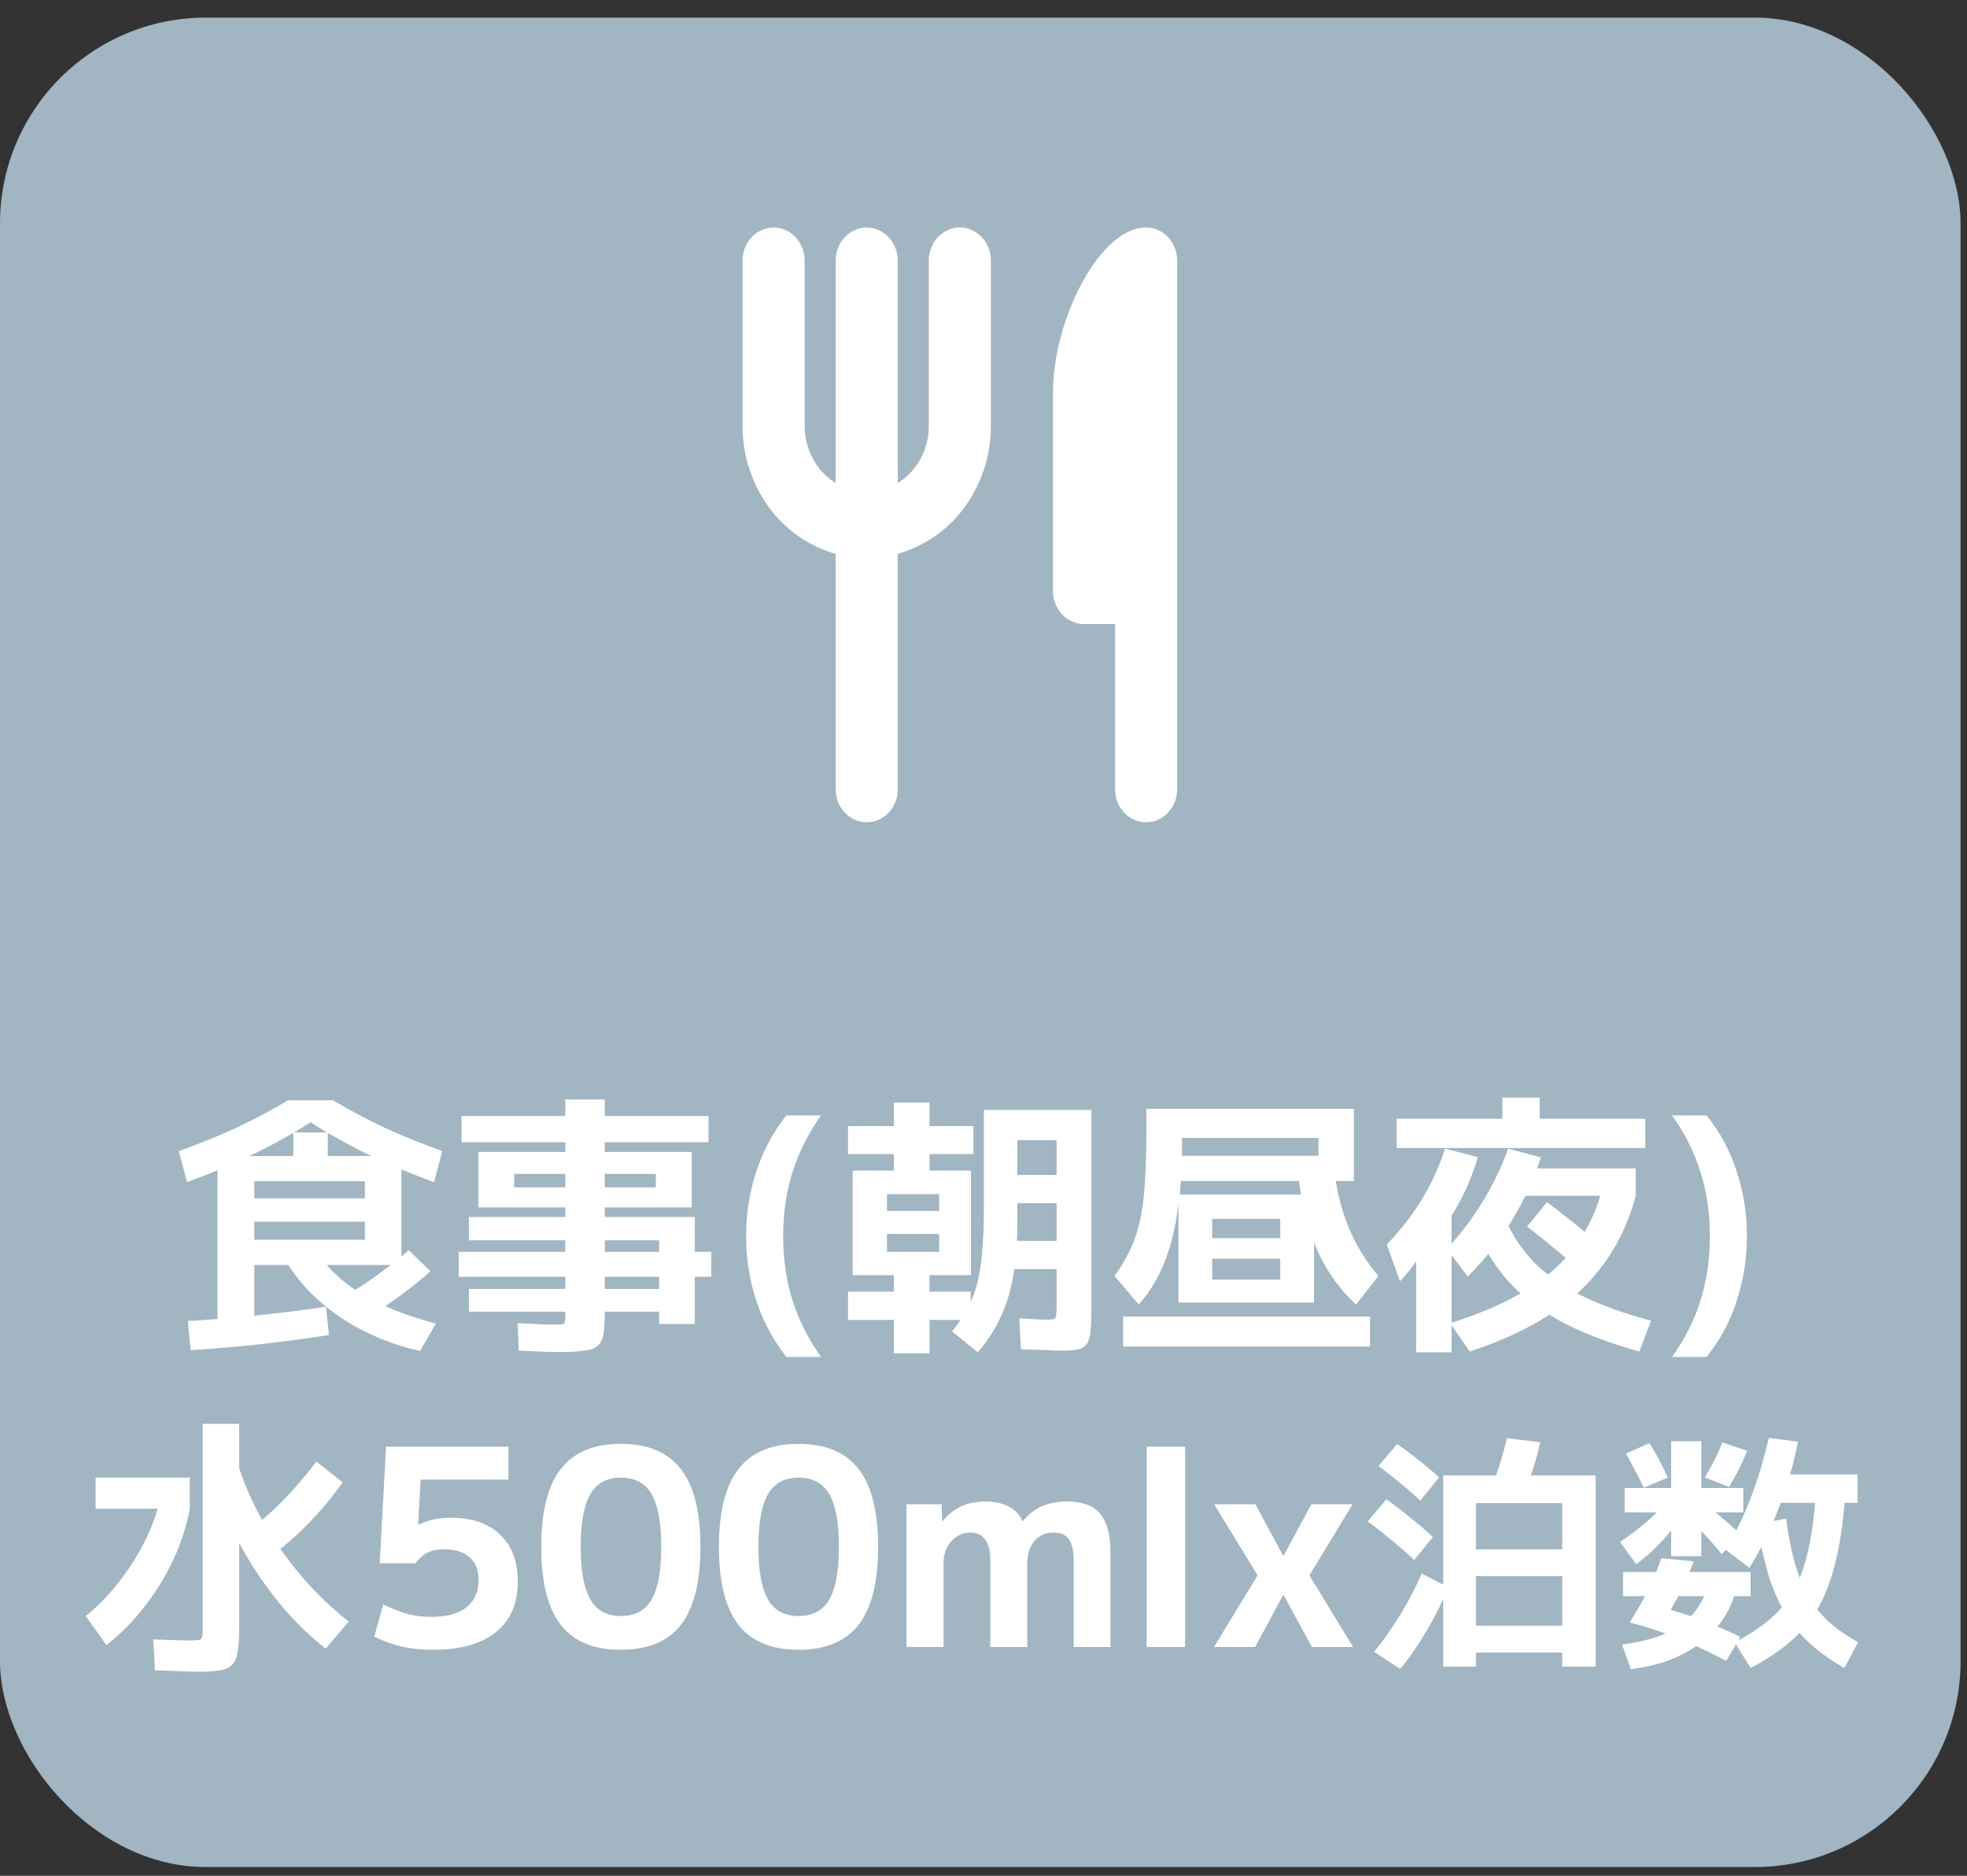
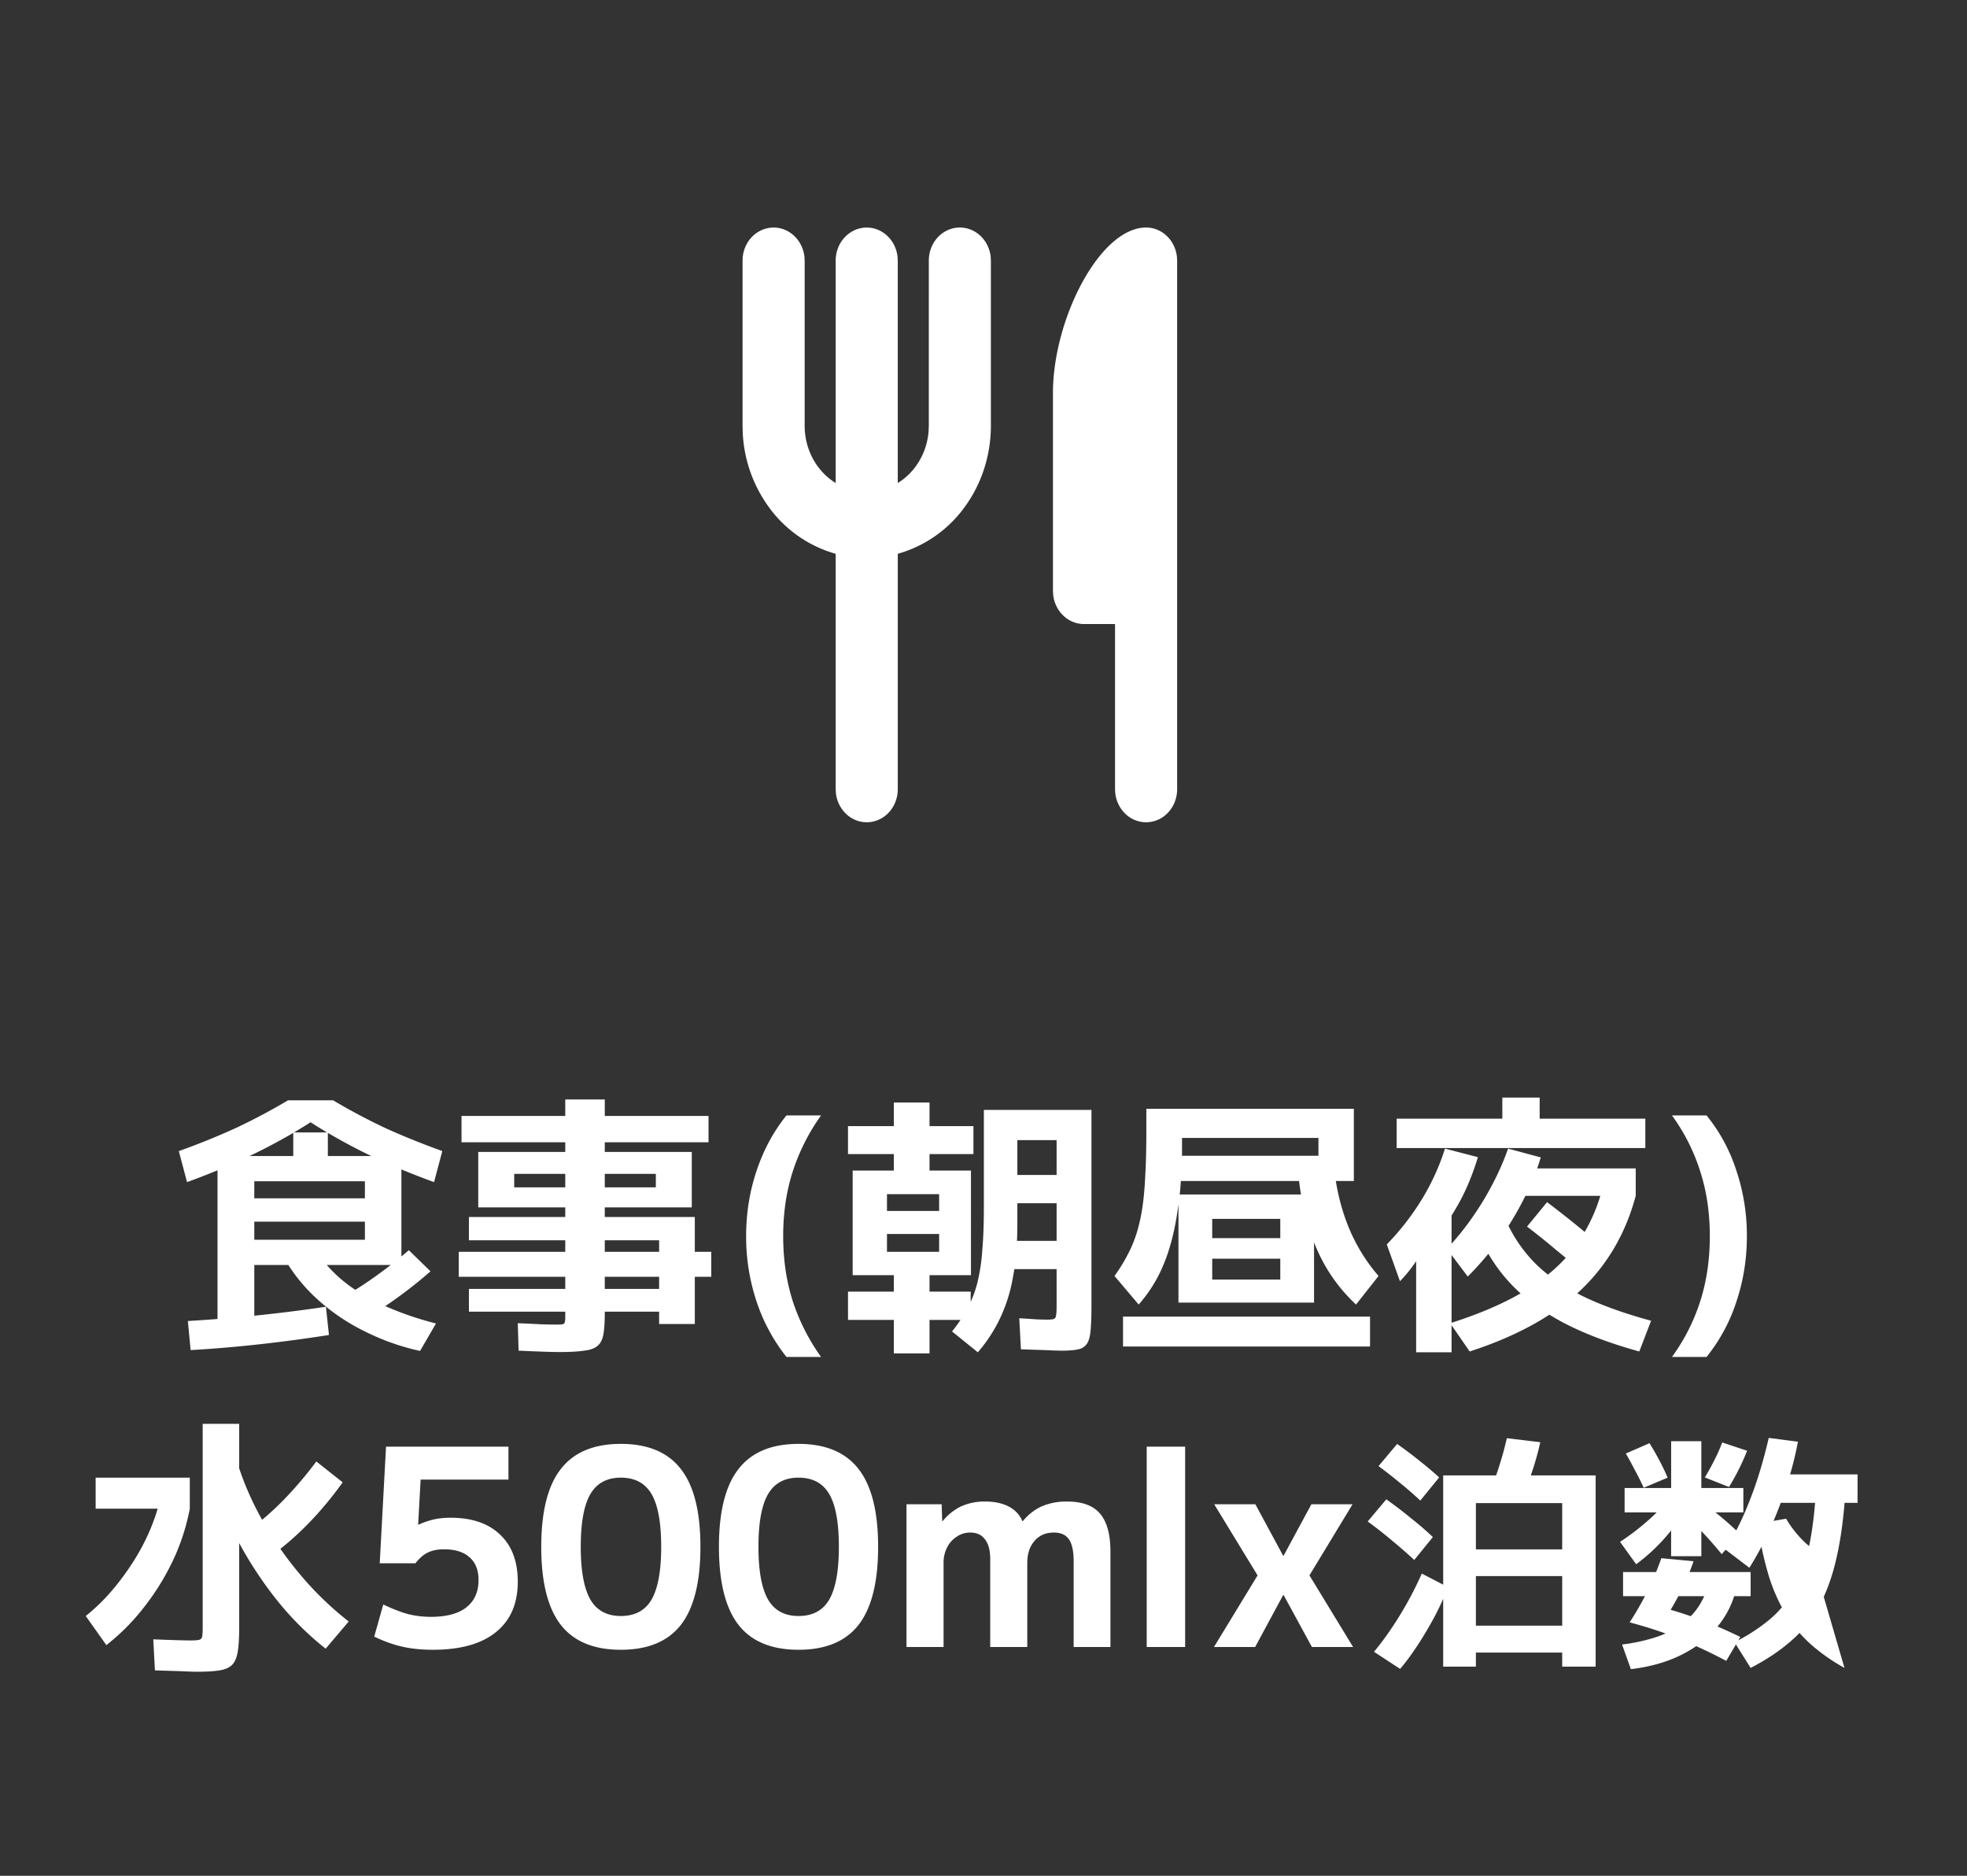
<svg xmlns="http://www.w3.org/2000/svg" width="86" height="82" fill="none">
  <rect width="100%" height="100%" fill="#333333" stroke="none" />
-   <rect y=".77" width="85.719" height="80.848" rx="9" fill="#A1B5C2" />
-   <path d="M9.51 58.24v-7.704h3.312v-1.032h1.512v1.032h3.216V55.3h-6.432v-1.104h4.836v-.792h-4.836v-1.02h4.836v-.744h-4.836v6.6H9.51zm-1.176.78l-.12-1.272a67.548 67.548 0 006.036-.624l.132 1.236c-1.024.16-2.044.296-3.06.408a57.156 57.156 0 01-2.988.252zm10.032.036a10.22 10.22 0 01-2.46-.876 8.828 8.828 0 01-2.04-1.392A7.372 7.372 0 0112.426 55l1.272-.516c.296.504.684.968 1.164 1.392.488.424 1.08.8 1.776 1.128a13.98 13.98 0 002.424.852l-.696 1.2zM15.99 57.64l-.84-1.02c.488-.288.956-.596 1.404-.924a18.44 18.44 0 001.32-1.044l.948.924a19.474 19.474 0 01-2.832 2.064zm-7.812-5.964l-.36-1.356a30.98 30.98 0 002.544-1.032 27.13 27.13 0 002.232-1.188h1.968a27.13 27.13 0 002.232 1.188c.768.352 1.616.696 2.544 1.032l-.36 1.356a30.586 30.586 0 01-2.868-1.2 24.894 24.894 0 01-2.532-1.416c-.8.512-1.648.984-2.544 1.416-.888.432-1.84.832-2.856 1.2zm16.296 7.428c-.152 0-.36-.004-.624-.012a81.032 81.032 0 01-1.176-.048l-.036-1.2c.4.016.736.032 1.008.048.272.008.484.012.636.012.152 0 .256-.004.312-.012.056-.016.088-.044.096-.084a.728.728 0 00.024-.216v-7.656h-4.536v-1.152h4.536v-.72h1.728v.72h4.536v1.152h-4.536V57.4c0 .392-.02.7-.06.924-.04.232-.124.4-.252.504-.12.112-.316.184-.588.216-.264.04-.62.06-1.068.06zm4.344-1.224v-.54h-8.316v-.996h8.316v-.528h-8.76v-1.092h8.76v-.504h-8.316V53.2h9.876v1.524h.72v1.092h-.72v2.064h-1.56zm-7.908-5.1v-2.424h9.336v2.424h-7.764v-.876h6.192v-.588h-6.192v1.464H20.91zm13.476 6.54a7.877 7.877 0 01-1.308-2.424 8.972 8.972 0 01-.456-2.856c0-1 .152-1.952.456-2.856.304-.912.74-1.72 1.308-2.424h1.512a8.944 8.944 0 00-1.248 2.484c-.272.856-.408 1.788-.408 2.796 0 1.008.136 1.944.408 2.808a8.99 8.99 0 001.248 2.472h-1.512zm8.366-.204l-1.128-.912c.272-.336.496-.672.672-1.008.184-.336.328-.704.432-1.104a8.24 8.24 0 00.216-1.404c.048-.536.072-1.164.072-1.884V48.52h4.704v8.556c0 .448-.012.804-.036 1.068-.024.272-.076.468-.156.588a.58.58 0 01-.384.252c-.168.04-.4.06-.696.06-.184 0-.428-.008-.732-.024-.304-.008-.664-.02-1.08-.036l-.072-1.356c.288.016.536.032.744.048.216.008.368.012.456.012.136 0 .236-.008.3-.024.064-.024.1-.076.108-.156.016-.08.024-.208.024-.384V55.48h-2.232v-1.236h2.232V52.6H44.48v-1.236h1.716V49.84H44.48v3.648c0 .888-.064 1.668-.192 2.34a6.885 6.885 0 01-.564 1.8 6.519 6.519 0 01-.972 1.488zm-3.672.048V57.7h-2.004v-1.236h2.004v-.72h-.3v-1.02h2.28v-.78h-2.28v-1.008h2.28v-.732h-2.28v3.54h-1.5v-4.572h1.8v-.72h-2.004v-1.224h2.004v-1.032h1.56v1.032h1.92v1.224h-1.92v.72h1.812v4.572H40.64v.72h1.8V57.7h-1.8v1.464h-1.56zm10.704-2.136l-1.056-1.248c.224-.312.412-.616.564-.912.16-.296.292-.608.396-.936a7.52 7.52 0 00.252-1.104c.064-.416.108-.896.132-1.44.032-.544.048-1.18.048-1.908v-1.008h9.072v3.156h-8.028v-1.104h6.48v-.78H51.68v.54c0 .456-.016.888-.048 1.296-.024.4-.064.784-.12 1.152-.128.976-.336 1.812-.624 2.508a6.142 6.142 0 01-1.104 1.788zm-.684 1.836v-1.308h10.8v1.308H49.1zm2.424-1.92v-4.728h5.928v4.728H53v-1.008h2.976v-.912H53v-.9h2.976v-.84H53v3.66h-1.476zm7.764.084a7.21 7.21 0 01-1.44-1.86c-.376-.696-.668-1.516-.876-2.46a13.108 13.108 0 01-.144-.84c-.04-.296-.076-.596-.108-.9l1.596-.012c.096.96.308 1.848.636 2.664a7.745 7.745 0 001.32 2.16l-.984 1.248zm4.968 2.052l-.852-1.236c1.312-.416 2.408-.892 3.288-1.428.888-.544 1.6-1.168 2.136-1.872a7.277 7.277 0 001.188-2.436l1.5.168c-.44 1.648-1.248 3.028-2.424 4.14-1.176 1.112-2.788 2-4.836 2.664zm-2.34.036v-6.192h1.548v6.192h-1.548zm-.708-3.108l-.576-1.608c.584-.6 1.092-1.252 1.524-1.956.432-.704.772-1.448 1.02-2.232l1.44.372a11.33 11.33 0 01-.444 1.224c-.16.368-.336.712-.528 1.032-.184.32-.4.64-.648.96l-.036-.444a5.75 5.75 0 01-.336.66c-.136.24-.288.488-.456.744-.16.248-.324.484-.492.708a5.84 5.84 0 01-.468.54zm2.964-.204l-.912-1.212a11.94 11.94 0 001.092-1.344c.344-.488.648-.988.912-1.5a11.5 11.5 0 00.672-1.536l1.428.384c-.176.592-.42 1.192-.732 1.8a13.45 13.45 0 01-1.08 1.788 13.3 13.3 0 01-1.38 1.62zm7.5 3.276c-1.272-.352-2.364-.764-3.276-1.236-.912-.48-1.668-1.028-2.268-1.644a7.315 7.315 0 01-1.404-2.064l1.092-.852c.288.68.692 1.296 1.212 1.848.52.544 1.2 1.032 2.04 1.464.84.424 1.88.804 3.12 1.14l-.516 1.344zm-2.352-3.36a50.03 50.03 0 00-1.272-1.068 32.89 32.89 0 00-1.284-1.032l.876-1.068c.456.344.9.692 1.332 1.044.432.352.856.716 1.272 1.092l-.924 1.032zm-3.204-3.444v-1.2h5.4v1.2h-5.4zm-5.052-2.088v-1.284h4.62v-.924h1.632v.924h4.62v1.284H61.064zm13.548 9.132H73.1a8.566 8.566 0 001.248-2.472c.272-.864.408-1.8.408-2.808 0-1.008-.136-1.94-.408-2.796A8.528 8.528 0 0073.1 48.76h1.512a7.39 7.39 0 011.308 2.424 8.9 8.9 0 01.456 2.856c0 .992-.152 1.944-.456 2.856a7.554 7.554 0 01-1.308 2.424zM14.238 72.072a13.276 13.276 0 01-2.172-2.172 17.203 17.203 0 01-1.764-2.736 15.504 15.504 0 01-1.2-3.096l1.236-.264c.256.872.624 1.74 1.104 2.604.48.856 1.044 1.668 1.692 2.436a14.098 14.098 0 002.112 2.04l-1.008 1.188zm-9.588-.156l-.9-1.272a8.66 8.66 0 001.044-.996c.336-.384.644-.788.924-1.212a9.53 9.53 0 00.744-1.332c.208-.456.368-.9.48-1.332l1.356.18a9.407 9.407 0 01-.732 2.256 10.694 10.694 0 01-1.26 2.04 9.34 9.34 0 01-1.656 1.668zm3.984 1.164c-.168 0-.408-.008-.72-.024-.312-.008-.692-.02-1.14-.036l-.072-1.356c.4.016.736.028 1.008.036.272.008.476.012.612.012.176 0 .3-.008.372-.024a.17.17 0 00.144-.144c.016-.08.024-.208.024-.384v-8.916h1.596v8.88c0 .448-.02.8-.06 1.056-.04.264-.12.46-.24.588-.12.128-.304.212-.552.252-.24.04-.564.06-.972.06zm-4.452-7.128v-1.356h4.116v1.356H4.182zm7.656 2.076l-.984-1.116a12.242 12.242 0 001.524-1.32 16.5 16.5 0 001.452-1.704l1.152.912c-.456.64-.948 1.232-1.476 1.776a12.83 12.83 0 01-1.668 1.452zm7.092 4.092c-.512 0-.972-.048-1.38-.144-.4-.096-.796-.24-1.188-.432l.396-1.404c.4.192.76.332 1.08.42.32.08.656.12 1.008.12.672 0 1.184-.136 1.536-.408.36-.28.54-.68.54-1.2 0-.44-.132-.772-.396-.996-.256-.232-.628-.348-1.116-.348-.28 0-.516.048-.708.144-.184.088-.364.244-.54.468h-1.56l.276-5.1h5.352v1.44h-3.84l-.108 1.968h.024a3.51 3.51 0 01.672-.228c.216-.048.456-.072.72-.072.928 0 1.648.244 2.16.732.52.488.78 1.176.78 2.064 0 .96-.32 1.696-.96 2.208-.632.512-1.548.768-2.748.768zm8.214 0c-1.184 0-2.06-.364-2.628-1.092-.568-.736-.852-1.872-.852-3.408 0-1.536.284-2.668.852-3.396.568-.736 1.444-1.104 2.628-1.104 1.184 0 2.06.368 2.628 1.104.568.728.852 1.86.852 3.396 0 1.536-.284 2.672-.852 3.408-.568.728-1.444 1.092-2.628 1.092zm0-1.476c.616 0 1.064-.24 1.344-.72.28-.488.42-1.256.42-2.304 0-1.056-.14-1.824-.42-2.304-.28-.48-.728-.72-1.344-.72-.608 0-1.052.24-1.332.72s-.42 1.248-.42 2.304c0 1.048.14 1.816.42 2.304.28.48.724.72 1.332.72zm7.77 1.476c-1.185 0-2.06-.364-2.629-1.092-.568-.736-.852-1.872-.852-3.408 0-1.536.284-2.668.852-3.396.568-.736 1.444-1.104 2.628-1.104 1.184 0 2.06.368 2.628 1.104.568.728.852 1.86.852 3.396 0 1.536-.284 2.672-.852 3.408-.568.728-1.444 1.092-2.628 1.092zm0-1.476c.615 0 1.063-.24 1.343-.72.28-.488.42-1.256.42-2.304 0-1.056-.14-1.824-.42-2.304-.28-.48-.728-.72-1.344-.72-.608 0-1.052.24-1.332.72s-.42 1.248-.42 2.304c0 1.048.14 1.816.42 2.304.28.48.724.72 1.332.72zM39.633 72v-6.24h1.537l.024.732h.024a2.38 2.38 0 01.792-.636 2.47 2.47 0 011.068-.216c.4 0 .74.072 1.02.216.28.144.48.356.6.636h.024c.248-.296.528-.512.84-.648a2.714 2.714 0 011.092-.204c.664 0 1.144.176 1.44.528.304.352.456.908.456 1.668V72h-1.608v-3.756c0-.432-.068-.748-.204-.948-.136-.2-.356-.3-.66-.3-.36 0-.644.124-.852.372-.208.24-.312.56-.312.96V72h-1.62v-3.84c0-.384-.076-.672-.228-.864-.144-.2-.36-.3-.648-.3-.216 0-.412.06-.588.18a1.194 1.194 0 00-.42.468 1.46 1.46 0 00-.156.684V72h-1.62zm10.503 0v-8.76h1.68V72h-1.68zm2.94 0l1.907-3.132-1.896-3.108h1.8l1.212 2.244h.024l1.212-2.244h1.8l-1.884 3.108L59.16 72h-1.8l-1.236-2.268H56.1L54.876 72h-1.8zm10.022.858v-8.36h6.666v8.36h-1.463v-.616h-3.773v-1.177h3.773v-2.167h-3.773v-1.166h3.773v-2.024h-3.773v7.15h-1.43zm-1.881.099l-1.144-.748c.396-.477.777-1.016 1.144-1.617.367-.601.682-1.203.946-1.804l1.144.594c-.154.41-.345.832-.572 1.265-.227.425-.47.836-.726 1.232-.257.396-.52.755-.792 1.078zm.616-4.763c-.3-.279-.62-.557-.957-.836a19.065 19.065 0 00-1.078-.847l.814-.968c.381.271.74.546 1.078.825.345.271.664.546.957.825l-.814 1.001zm.264-2.596c-.264-.25-.55-.499-.858-.748-.308-.257-.63-.51-.968-.759l.814-.968c.345.242.671.488.979.737.308.242.594.484.858.726l-.825 1.012zm4.587-.451l-1.452-.187a9.83 9.83 0 00.352-.99c.11-.345.209-.711.297-1.1l1.463.176a13.228 13.228 0 01-.66 2.101zm9.856 7.766l-.704-1.122a8.102 8.102 0 001.529-.99 4.63 4.63 0 001.034-1.232c.271-.477.484-1.049.638-1.716.161-.675.275-1.481.341-2.42l1.287.044c-.08 1.07-.216 1.998-.407 2.783-.19.785-.447 1.463-.77 2.035a5.508 5.508 0 01-1.221 1.474c-.484.418-1.06.8-1.727 1.144zm-5.236.055l-.385-1.078a7.808 7.808 0 001.507-.33c.433-.147.8-.334 1.1-.561.308-.227.561-.495.759-.803.198-.315.356-.675.473-1.078l1.166.264a3.982 3.982 0 01-.825 1.716c-.403.499-.924.91-1.562 1.232-.638.323-1.382.535-2.233.638zm4.169-.363A22.01 22.01 0 0074 71.89a14.664 14.664 0 00-1.342-.539c-.44-.154-.91-.297-1.408-.429a14.043 14.043 0 00.968-1.749c.14-.315.279-.667.418-1.056l1.408.132a10.05 10.05 0 01-.451 1.111c-.169.345-.352.682-.55 1.012.528.154 1.034.326 1.518.517.491.19 1.001.414 1.529.671l-.616 1.045zm-4.51-2.827v-1.056h5.577v1.056h-5.577zm.572-1.397l-.704-.979a10.5 10.5 0 001.419-1.111c.41-.389.737-.77.979-1.144l.737.363c-.3.58-.656 1.111-1.067 1.595a8.042 8.042 0 01-1.364 1.276zm.33-3.344a12.615 12.615 0 00-.385-.77 16.186 16.186 0 00-.396-.726l1.034-.451c.14.22.279.462.418.726.14.257.264.517.374.781l-1.045.44zm3.41 2.904c-.293-.36-.59-.697-.891-1.012-.3-.315-.62-.612-.957-.891l.484-.682c.33.19.675.429 1.034.715.36.279.733.605 1.122.979l-.792.891zm-2.211.088v-1.914H71.03v-1.067h2.035v-2.046h1.32v2.046h1.837v1.067h-1.837v1.914h-1.32zm7.579 4.884a8.182 8.182 0 01-1.474-1.034 5.879 5.879 0 01-1.078-1.287 7.767 7.767 0 01-.759-1.705 15.995 15.995 0 01-.495-2.277l1.254-.22c.103.763.235 1.423.396 1.98.161.557.363 1.041.605 1.452a4.7 4.7 0 00.88 1.089c.352.308.774.601 1.265.88l-.594 1.122zm-4.158-4.378l-1.056-.803c.389-.594.74-1.294 1.056-2.101.323-.807.605-1.73.847-2.772l1.276.165c-.117.63-.282 1.272-.495 1.925a17.378 17.378 0 01-.726 1.892 13.202 13.202 0 01-.902 1.694zm-.891-3.531l-1.056-.418c.147-.242.286-.495.418-.759a6.74 6.74 0 00.341-.77l1.089.363a10.122 10.122 0 01-.792 1.584zm1.683.693v-1.243h3.938v1.243h-3.938zM50.109 9.946c.332 0 .653.13.901.365.249.235.407.56.446.91l.01.17v23.112c0 .368-.133.722-.37.99a1.324 1.324 0 01-.908.45 1.305 1.305 0 01-.95-.334 1.473 1.473 0 01-.477-.937l-.01-.169V27.28h-1.357a1.31 1.31 0 01-.901-.365 1.477 1.477 0 01-.446-.91l-.01-.17V17.17c0-3.193 2.036-7.223 4.072-7.223zm-8.143 0c.332 0 .653.13.901.365.249.235.408.56.447.91l.009.17v7.222c0 1.281-.4 2.526-1.137 3.539a5.42 5.42 0 01-2.934 2.057v10.294c0 .368-.133.722-.37.99a1.324 1.324 0 01-.908.45 1.305 1.305 0 01-.95-.334 1.473 1.473 0 01-.477-.937l-.01-.169V24.209a5.408 5.408 0 01-2.847-1.94 6 6 0 01-1.217-3.358l-.007-.298V11.39c0-.368.133-.722.37-.99a1.33 1.33 0 01.907-.45c.346-.022.686.098.951.334.265.237.436.572.477.937l.01.17v7.222c0 .507.125 1.005.363 1.445.238.439.58.803.993 1.057v-9.724c0-.369.133-.723.37-.99.238-.268.563-.43.908-.451.345-.022.685.098.95.334.266.237.436.572.477.937l.01.17v9.724c.38-.233.7-.56.934-.953.235-.393.376-.84.413-1.305l.01-.244V11.39c0-.383.143-.75.397-1.021.255-.27.6-.423.96-.423z" fill="#fff" />
+   <path d="M9.51 58.24v-7.704h3.312v-1.032h1.512v1.032h3.216V55.3h-6.432v-1.104h4.836v-.792h-4.836v-1.02h4.836v-.744h-4.836v6.6H9.51zm-1.176.78l-.12-1.272a67.548 67.548 0 006.036-.624l.132 1.236c-1.024.16-2.044.296-3.06.408a57.156 57.156 0 01-2.988.252zm10.032.036a10.22 10.22 0 01-2.46-.876 8.828 8.828 0 01-2.04-1.392A7.372 7.372 0 0112.426 55l1.272-.516c.296.504.684.968 1.164 1.392.488.424 1.08.8 1.776 1.128a13.98 13.98 0 002.424.852l-.696 1.2zM15.99 57.64l-.84-1.02c.488-.288.956-.596 1.404-.924a18.44 18.44 0 001.32-1.044l.948.924a19.474 19.474 0 01-2.832 2.064zm-7.812-5.964l-.36-1.356a30.98 30.98 0 002.544-1.032 27.13 27.13 0 002.232-1.188h1.968a27.13 27.13 0 002.232 1.188c.768.352 1.616.696 2.544 1.032l-.36 1.356a30.586 30.586 0 01-2.868-1.2 24.894 24.894 0 01-2.532-1.416c-.8.512-1.648.984-2.544 1.416-.888.432-1.84.832-2.856 1.2zm16.296 7.428c-.152 0-.36-.004-.624-.012a81.032 81.032 0 01-1.176-.048l-.036-1.2c.4.016.736.032 1.008.048.272.008.484.012.636.012.152 0 .256-.004.312-.012.056-.016.088-.044.096-.084a.728.728 0 00.024-.216v-7.656h-4.536v-1.152h4.536v-.72h1.728v.72h4.536v1.152h-4.536V57.4c0 .392-.02.7-.06.924-.04.232-.124.4-.252.504-.12.112-.316.184-.588.216-.264.04-.62.06-1.068.06zm4.344-1.224v-.54h-8.316v-.996h8.316v-.528h-8.76v-1.092h8.76v-.504h-8.316V53.2h9.876v1.524h.72v1.092h-.72v2.064h-1.56zm-7.908-5.1v-2.424h9.336v2.424h-7.764v-.876h6.192v-.588h-6.192v1.464H20.91zm13.476 6.54a7.877 7.877 0 01-1.308-2.424 8.972 8.972 0 01-.456-2.856c0-1 .152-1.952.456-2.856.304-.912.74-1.72 1.308-2.424h1.512a8.944 8.944 0 00-1.248 2.484c-.272.856-.408 1.788-.408 2.796 0 1.008.136 1.944.408 2.808a8.99 8.99 0 001.248 2.472h-1.512zm8.366-.204l-1.128-.912c.272-.336.496-.672.672-1.008.184-.336.328-.704.432-1.104a8.24 8.24 0 00.216-1.404c.048-.536.072-1.164.072-1.884V48.52h4.704v8.556c0 .448-.012.804-.036 1.068-.024.272-.076.468-.156.588a.58.58 0 01-.384.252c-.168.04-.4.06-.696.06-.184 0-.428-.008-.732-.024-.304-.008-.664-.02-1.08-.036l-.072-1.356c.288.016.536.032.744.048.216.008.368.012.456.012.136 0 .236-.008.3-.024.064-.024.1-.076.108-.156.016-.08.024-.208.024-.384V55.48h-2.232v-1.236h2.232V52.6H44.48v-1.236h1.716V49.84H44.48v3.648c0 .888-.064 1.668-.192 2.34a6.885 6.885 0 01-.564 1.8 6.519 6.519 0 01-.972 1.488zm-3.672.048V57.7h-2.004v-1.236h2.004v-.72h-.3v-1.02h2.28v-.78h-2.28v-1.008h2.28v-.732h-2.28v3.54h-1.5v-4.572h1.8v-.72h-2.004v-1.224h2.004v-1.032h1.56v1.032h1.92v1.224h-1.92v.72h1.812v4.572H40.64v.72h1.8V57.7h-1.8v1.464h-1.56zm10.704-2.136l-1.056-1.248c.224-.312.412-.616.564-.912.16-.296.292-.608.396-.936a7.52 7.52 0 00.252-1.104c.064-.416.108-.896.132-1.44.032-.544.048-1.18.048-1.908v-1.008h9.072v3.156h-8.028v-1.104h6.48v-.78H51.68v.54c0 .456-.016.888-.048 1.296-.024.4-.064.784-.12 1.152-.128.976-.336 1.812-.624 2.508a6.142 6.142 0 01-1.104 1.788zm-.684 1.836v-1.308h10.8v1.308H49.1zm2.424-1.92v-4.728h5.928v4.728H53v-1.008h2.976v-.912H53v-.9h2.976v-.84H53v3.66h-1.476zm7.764.084a7.21 7.21 0 01-1.44-1.86c-.376-.696-.668-1.516-.876-2.46a13.108 13.108 0 01-.144-.84c-.04-.296-.076-.596-.108-.9l1.596-.012c.096.96.308 1.848.636 2.664a7.745 7.745 0 001.32 2.16l-.984 1.248zm4.968 2.052l-.852-1.236c1.312-.416 2.408-.892 3.288-1.428.888-.544 1.6-1.168 2.136-1.872a7.277 7.277 0 001.188-2.436l1.5.168c-.44 1.648-1.248 3.028-2.424 4.14-1.176 1.112-2.788 2-4.836 2.664zm-2.34.036v-6.192h1.548v6.192h-1.548zm-.708-3.108l-.576-1.608c.584-.6 1.092-1.252 1.524-1.956.432-.704.772-1.448 1.02-2.232l1.44.372a11.33 11.33 0 01-.444 1.224c-.16.368-.336.712-.528 1.032-.184.32-.4.64-.648.96l-.036-.444a5.75 5.75 0 01-.336.66c-.136.24-.288.488-.456.744-.16.248-.324.484-.492.708a5.84 5.84 0 01-.468.54zm2.964-.204l-.912-1.212a11.94 11.94 0 001.092-1.344c.344-.488.648-.988.912-1.5a11.5 11.5 0 00.672-1.536l1.428.384c-.176.592-.42 1.192-.732 1.8a13.45 13.45 0 01-1.08 1.788 13.3 13.3 0 01-1.38 1.62zm7.5 3.276c-1.272-.352-2.364-.764-3.276-1.236-.912-.48-1.668-1.028-2.268-1.644a7.315 7.315 0 01-1.404-2.064l1.092-.852c.288.68.692 1.296 1.212 1.848.52.544 1.2 1.032 2.04 1.464.84.424 1.88.804 3.12 1.14l-.516 1.344zm-2.352-3.36a50.03 50.03 0 00-1.272-1.068 32.89 32.89 0 00-1.284-1.032l.876-1.068c.456.344.9.692 1.332 1.044.432.352.856.716 1.272 1.092l-.924 1.032zm-3.204-3.444v-1.2h5.4v1.2h-5.4zm-5.052-2.088v-1.284h4.62v-.924h1.632v.924h4.62v1.284H61.064zm13.548 9.132H73.1a8.566 8.566 0 001.248-2.472c.272-.864.408-1.8.408-2.808 0-1.008-.136-1.94-.408-2.796A8.528 8.528 0 0073.1 48.76h1.512a7.39 7.39 0 011.308 2.424 8.9 8.9 0 01.456 2.856c0 .992-.152 1.944-.456 2.856a7.554 7.554 0 01-1.308 2.424zM14.238 72.072a13.276 13.276 0 01-2.172-2.172 17.203 17.203 0 01-1.764-2.736 15.504 15.504 0 01-1.2-3.096l1.236-.264c.256.872.624 1.74 1.104 2.604.48.856 1.044 1.668 1.692 2.436a14.098 14.098 0 002.112 2.04l-1.008 1.188zm-9.588-.156l-.9-1.272a8.66 8.66 0 001.044-.996c.336-.384.644-.788.924-1.212a9.53 9.53 0 00.744-1.332c.208-.456.368-.9.48-1.332l1.356.18a9.407 9.407 0 01-.732 2.256 10.694 10.694 0 01-1.26 2.04 9.34 9.34 0 01-1.656 1.668zm3.984 1.164c-.168 0-.408-.008-.72-.024-.312-.008-.692-.02-1.14-.036l-.072-1.356c.4.016.736.028 1.008.036.272.008.476.012.612.012.176 0 .3-.008.372-.024a.17.17 0 00.144-.144c.016-.08.024-.208.024-.384v-8.916h1.596v8.88c0 .448-.02.8-.06 1.056-.04.264-.12.46-.24.588-.12.128-.304.212-.552.252-.24.04-.564.06-.972.06zm-4.452-7.128v-1.356h4.116v1.356H4.182zm7.656 2.076l-.984-1.116a12.242 12.242 0 001.524-1.32 16.5 16.5 0 001.452-1.704l1.152.912c-.456.64-.948 1.232-1.476 1.776a12.83 12.83 0 01-1.668 1.452zm7.092 4.092c-.512 0-.972-.048-1.38-.144-.4-.096-.796-.24-1.188-.432l.396-1.404c.4.192.76.332 1.08.42.32.08.656.12 1.008.12.672 0 1.184-.136 1.536-.408.36-.28.54-.68.54-1.2 0-.44-.132-.772-.396-.996-.256-.232-.628-.348-1.116-.348-.28 0-.516.048-.708.144-.184.088-.364.244-.54.468h-1.56l.276-5.1h5.352v1.44h-3.84l-.108 1.968h.024a3.51 3.51 0 01.672-.228c.216-.048.456-.072.72-.072.928 0 1.648.244 2.16.732.52.488.78 1.176.78 2.064 0 .96-.32 1.696-.96 2.208-.632.512-1.548.768-2.748.768zm8.214 0c-1.184 0-2.06-.364-2.628-1.092-.568-.736-.852-1.872-.852-3.408 0-1.536.284-2.668.852-3.396.568-.736 1.444-1.104 2.628-1.104 1.184 0 2.06.368 2.628 1.104.568.728.852 1.86.852 3.396 0 1.536-.284 2.672-.852 3.408-.568.728-1.444 1.092-2.628 1.092zm0-1.476c.616 0 1.064-.24 1.344-.72.28-.488.42-1.256.42-2.304 0-1.056-.14-1.824-.42-2.304-.28-.48-.728-.72-1.344-.72-.608 0-1.052.24-1.332.72s-.42 1.248-.42 2.304c0 1.048.14 1.816.42 2.304.28.48.724.72 1.332.72zm7.77 1.476c-1.185 0-2.06-.364-2.629-1.092-.568-.736-.852-1.872-.852-3.408 0-1.536.284-2.668.852-3.396.568-.736 1.444-1.104 2.628-1.104 1.184 0 2.06.368 2.628 1.104.568.728.852 1.86.852 3.396 0 1.536-.284 2.672-.852 3.408-.568.728-1.444 1.092-2.628 1.092zm0-1.476c.615 0 1.063-.24 1.343-.72.28-.488.42-1.256.42-2.304 0-1.056-.14-1.824-.42-2.304-.28-.48-.728-.72-1.344-.72-.608 0-1.052.24-1.332.72s-.42 1.248-.42 2.304c0 1.048.14 1.816.42 2.304.28.48.724.72 1.332.72zM39.633 72v-6.24h1.537l.024.732h.024a2.38 2.38 0 01.792-.636 2.47 2.47 0 011.068-.216c.4 0 .74.072 1.02.216.28.144.48.356.6.636h.024c.248-.296.528-.512.84-.648a2.714 2.714 0 011.092-.204c.664 0 1.144.176 1.44.528.304.352.456.908.456 1.668V72h-1.608v-3.756c0-.432-.068-.748-.204-.948-.136-.2-.356-.3-.66-.3-.36 0-.644.124-.852.372-.208.24-.312.56-.312.96V72h-1.62v-3.84c0-.384-.076-.672-.228-.864-.144-.2-.36-.3-.648-.3-.216 0-.412.06-.588.18a1.194 1.194 0 00-.42.468 1.46 1.46 0 00-.156.684V72h-1.62zm10.503 0v-8.76h1.68V72h-1.68zm2.94 0l1.907-3.132-1.896-3.108h1.8l1.212 2.244h.024l1.212-2.244h1.8l-1.884 3.108L59.16 72h-1.8l-1.236-2.268H56.1L54.876 72h-1.8zm10.022.858v-8.36h6.666v8.36h-1.463v-.616h-3.773v-1.177h3.773v-2.167h-3.773v-1.166h3.773v-2.024h-3.773v7.15h-1.43zm-1.881.099l-1.144-.748c.396-.477.777-1.016 1.144-1.617.367-.601.682-1.203.946-1.804l1.144.594c-.154.41-.345.832-.572 1.265-.227.425-.47.836-.726 1.232-.257.396-.52.755-.792 1.078zm.616-4.763c-.3-.279-.62-.557-.957-.836a19.065 19.065 0 00-1.078-.847l.814-.968c.381.271.74.546 1.078.825.345.271.664.546.957.825l-.814 1.001zm.264-2.596c-.264-.25-.55-.499-.858-.748-.308-.257-.63-.51-.968-.759l.814-.968c.345.242.671.488.979.737.308.242.594.484.858.726l-.825 1.012zm4.587-.451l-1.452-.187a9.83 9.83 0 00.352-.99c.11-.345.209-.711.297-1.1l1.463.176a13.228 13.228 0 01-.66 2.101zm9.856 7.766l-.704-1.122a8.102 8.102 0 001.529-.99 4.63 4.63 0 001.034-1.232c.271-.477.484-1.049.638-1.716.161-.675.275-1.481.341-2.42l1.287.044c-.08 1.07-.216 1.998-.407 2.783-.19.785-.447 1.463-.77 2.035a5.508 5.508 0 01-1.221 1.474c-.484.418-1.06.8-1.727 1.144zm-5.236.055l-.385-1.078a7.808 7.808 0 001.507-.33c.433-.147.8-.334 1.1-.561.308-.227.561-.495.759-.803.198-.315.356-.675.473-1.078l1.166.264a3.982 3.982 0 01-.825 1.716c-.403.499-.924.91-1.562 1.232-.638.323-1.382.535-2.233.638zm4.169-.363A22.01 22.01 0 0074 71.89a14.664 14.664 0 00-1.342-.539c-.44-.154-.91-.297-1.408-.429a14.043 14.043 0 00.968-1.749c.14-.315.279-.667.418-1.056l1.408.132a10.05 10.05 0 01-.451 1.111c-.169.345-.352.682-.55 1.012.528.154 1.034.326 1.518.517.491.19 1.001.414 1.529.671l-.616 1.045zm-4.51-2.827v-1.056h5.577v1.056h-5.577zm.572-1.397l-.704-.979a10.5 10.5 0 001.419-1.111c.41-.389.737-.77.979-1.144l.737.363c-.3.58-.656 1.111-1.067 1.595a8.042 8.042 0 01-1.364 1.276zm.33-3.344a12.615 12.615 0 00-.385-.77 16.186 16.186 0 00-.396-.726l1.034-.451c.14.22.279.462.418.726.14.257.264.517.374.781l-1.045.44zm3.41 2.904c-.293-.36-.59-.697-.891-1.012-.3-.315-.62-.612-.957-.891l.484-.682c.33.19.675.429 1.034.715.36.279.733.605 1.122.979l-.792.891zm-2.211.088v-1.914H71.03v-1.067h2.035v-2.046h1.32v2.046h1.837v1.067h-1.837v1.914h-1.32zm7.579 4.884a8.182 8.182 0 01-1.474-1.034 5.879 5.879 0 01-1.078-1.287 7.767 7.767 0 01-.759-1.705 15.995 15.995 0 01-.495-2.277l1.254-.22a4.7 4.7 0 00.88 1.089c.352.308.774.601 1.265.88l-.594 1.122zm-4.158-4.378l-1.056-.803c.389-.594.74-1.294 1.056-2.101.323-.807.605-1.73.847-2.772l1.276.165c-.117.63-.282 1.272-.495 1.925a17.378 17.378 0 01-.726 1.892 13.202 13.202 0 01-.902 1.694zm-.891-3.531l-1.056-.418c.147-.242.286-.495.418-.759a6.74 6.74 0 00.341-.77l1.089.363a10.122 10.122 0 01-.792 1.584zm1.683.693v-1.243h3.938v1.243h-3.938zM50.109 9.946c.332 0 .653.13.901.365.249.235.407.56.446.91l.01.17v23.112c0 .368-.133.722-.37.99a1.324 1.324 0 01-.908.45 1.305 1.305 0 01-.95-.334 1.473 1.473 0 01-.477-.937l-.01-.169V27.28h-1.357a1.31 1.31 0 01-.901-.365 1.477 1.477 0 01-.446-.91l-.01-.17V17.17c0-3.193 2.036-7.223 4.072-7.223zm-8.143 0c.332 0 .653.13.901.365.249.235.408.56.447.91l.009.17v7.222c0 1.281-.4 2.526-1.137 3.539a5.42 5.42 0 01-2.934 2.057v10.294c0 .368-.133.722-.37.99a1.324 1.324 0 01-.908.45 1.305 1.305 0 01-.95-.334 1.473 1.473 0 01-.477-.937l-.01-.169V24.209a5.408 5.408 0 01-2.847-1.94 6 6 0 01-1.217-3.358l-.007-.298V11.39c0-.368.133-.722.37-.99a1.33 1.33 0 01.907-.45c.346-.022.686.098.951.334.265.237.436.572.477.937l.01.17v7.222c0 .507.125 1.005.363 1.445.238.439.58.803.993 1.057v-9.724c0-.369.133-.723.37-.99.238-.268.563-.43.908-.451.345-.022.685.098.95.334.266.237.436.572.477.937l.01.17v9.724c.38-.233.7-.56.934-.953.235-.393.376-.84.413-1.305l.01-.244V11.39c0-.383.143-.75.397-1.021.255-.27.6-.423.96-.423z" fill="#fff" />
</svg>